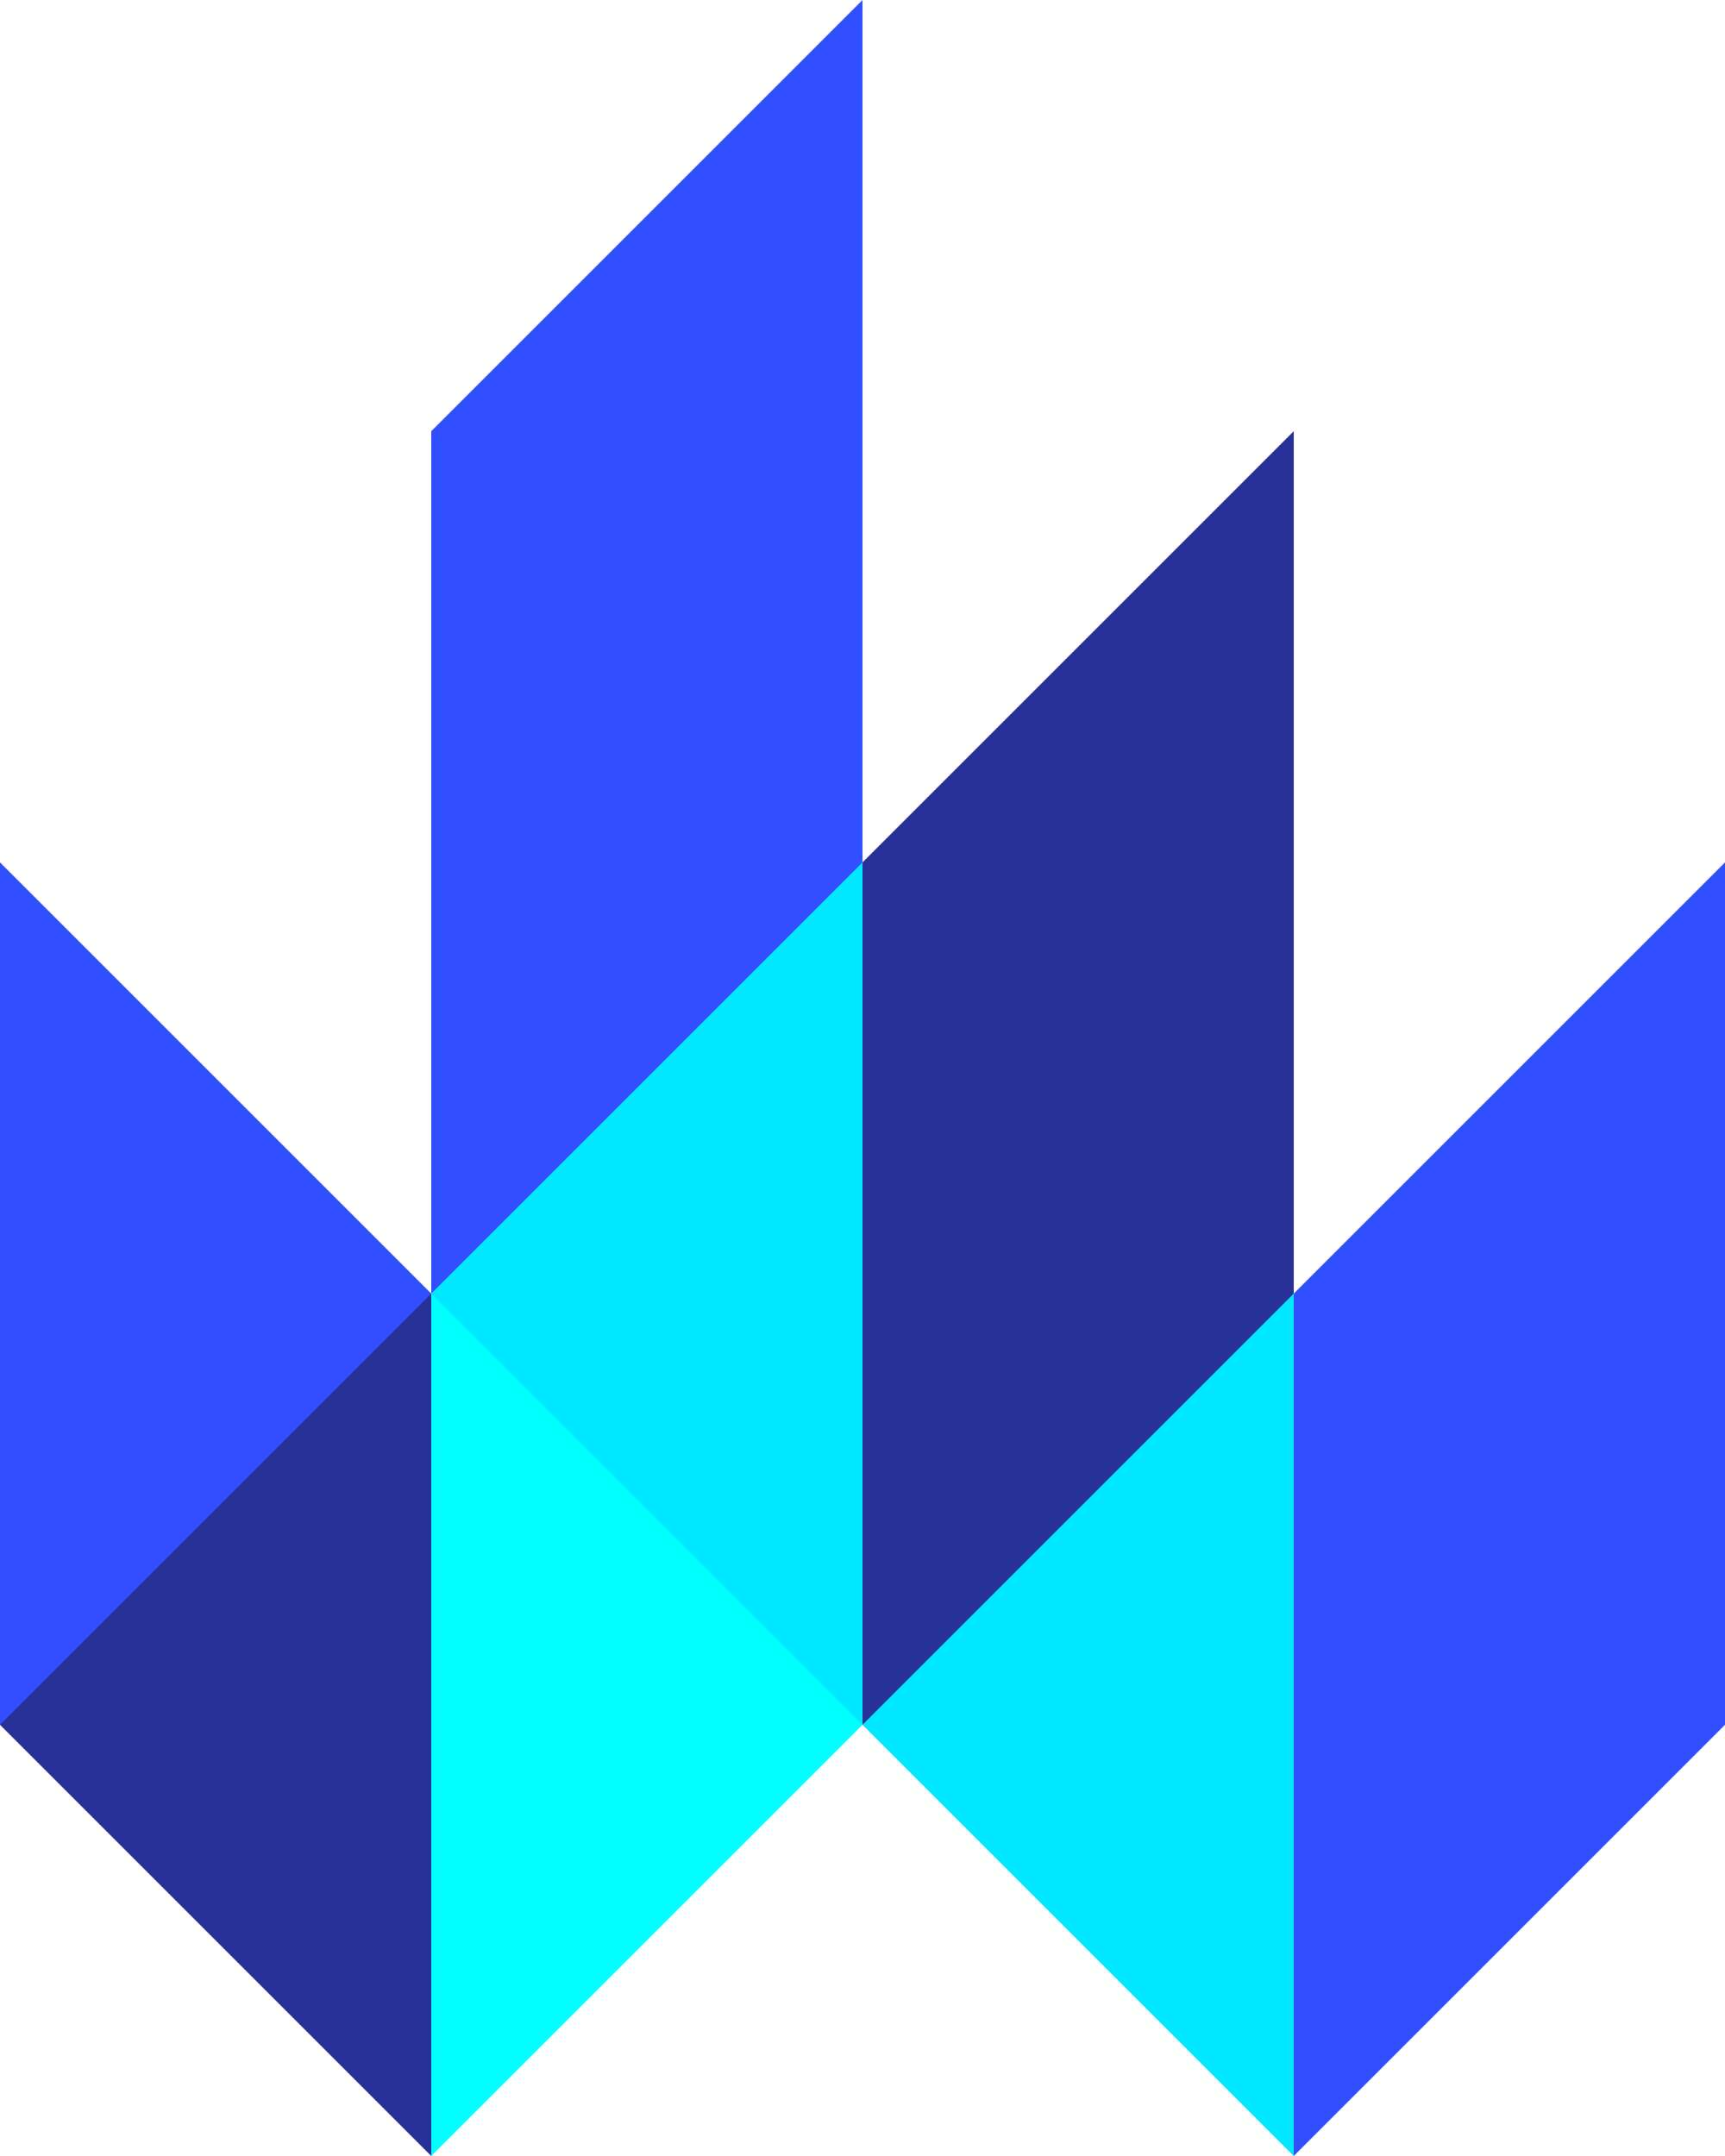
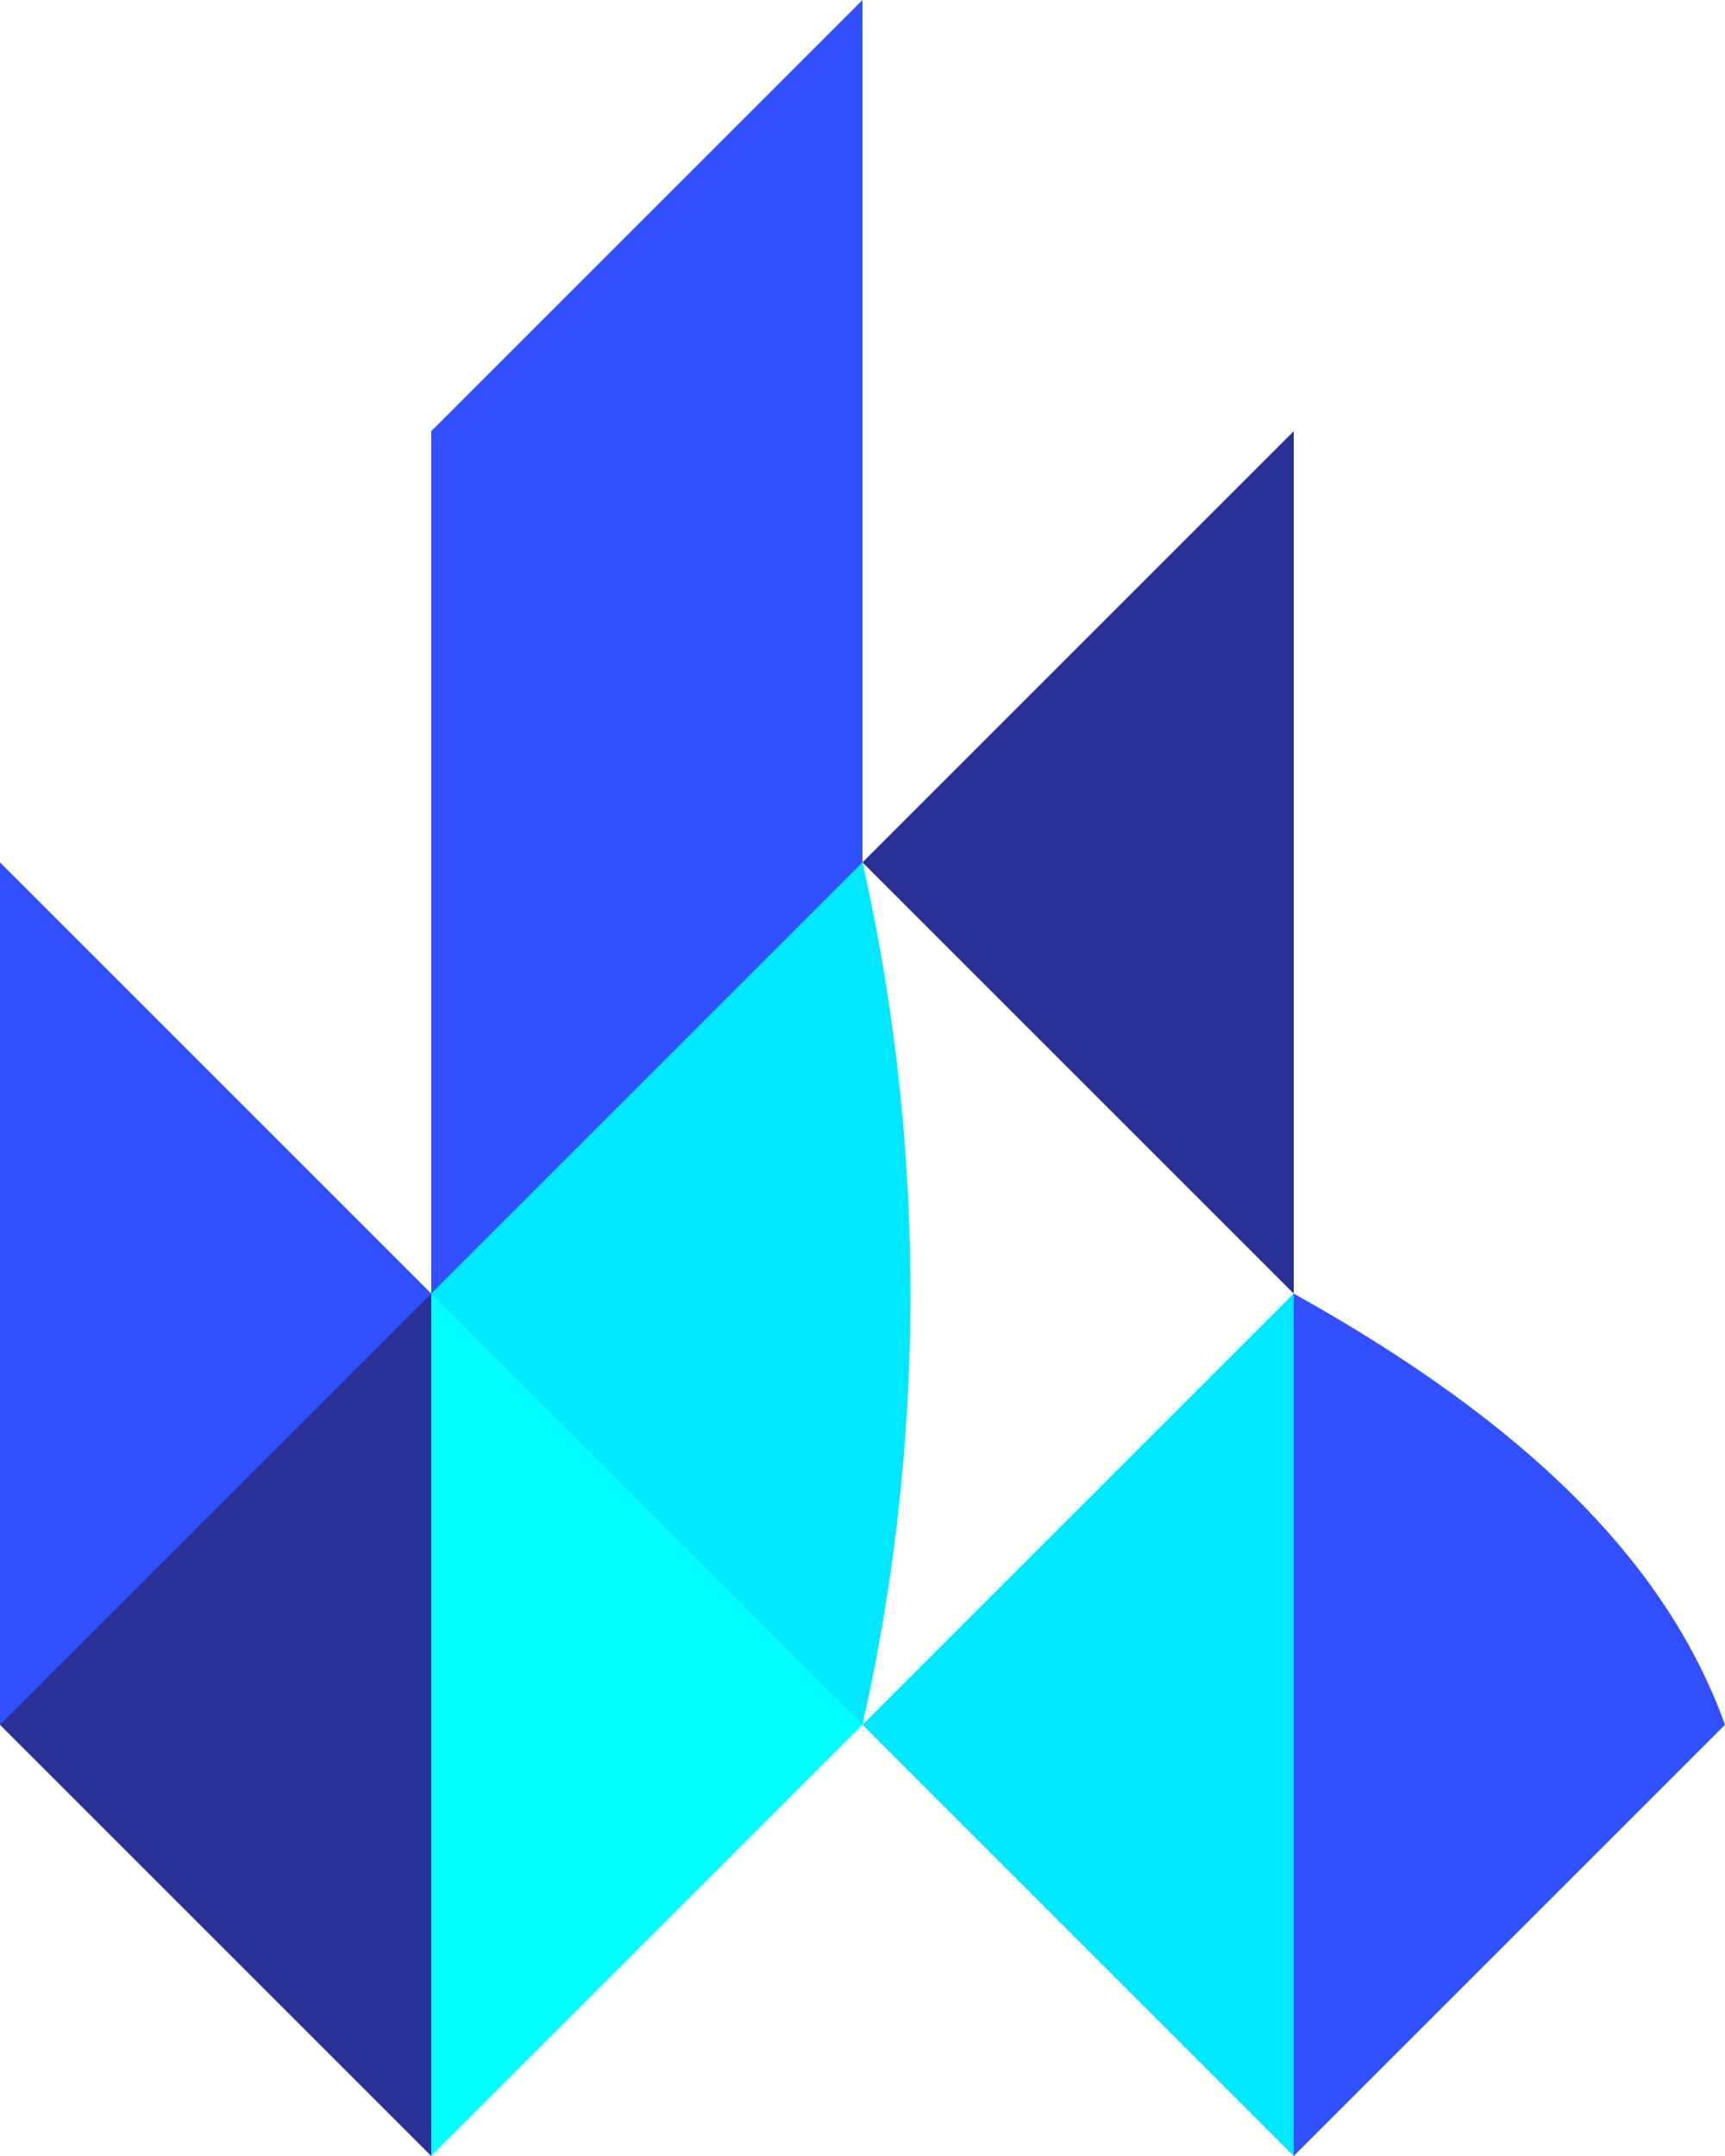
<svg xmlns="http://www.w3.org/2000/svg" viewBox="0 0 160 200">
  <path fill="#324fff" d="M0 80v80a70.3 70.3 0 0 0 40-40z" />
  <path fill="#283198" d="M40 120c5.7 27.3 5.3 47 0 80L0 160z" />
  <path fill="#0ff" d="M40 120v80l40-40a149.9 149.9 0 0 0-40-40z" />
  <path fill="#324fff" d="M80 0v80S48.3 55.7 40 40z" />
  <path fill="#324fff" d="M40 40v80a84.8 84.8 0 0 0 40-40z" />
  <path fill="#00e8ff" d="M80 80a182 182 0 0 1 0 80l-40-40z" />
-   <path fill="#283198" d="M80 80v80c17-7.5 31.5-19 40-40-5.9-17-18.1-30.9-40-40z" />
  <path fill="#283198" d="M120 40v80L80 80z" />
  <path fill="#00e8ff" d="M120 120c6.1 27 4.9 53.6 0 80l-40-40z" />
  <g fill="#324fff">
    <path d="M120 120v80l40-40c-5.4-15-18.3-27.9-40-40z" />
-     <path d="M160 80v80l-40-40z" />
+     <path d="M160 80l-40-40z" />
  </g>
</svg>